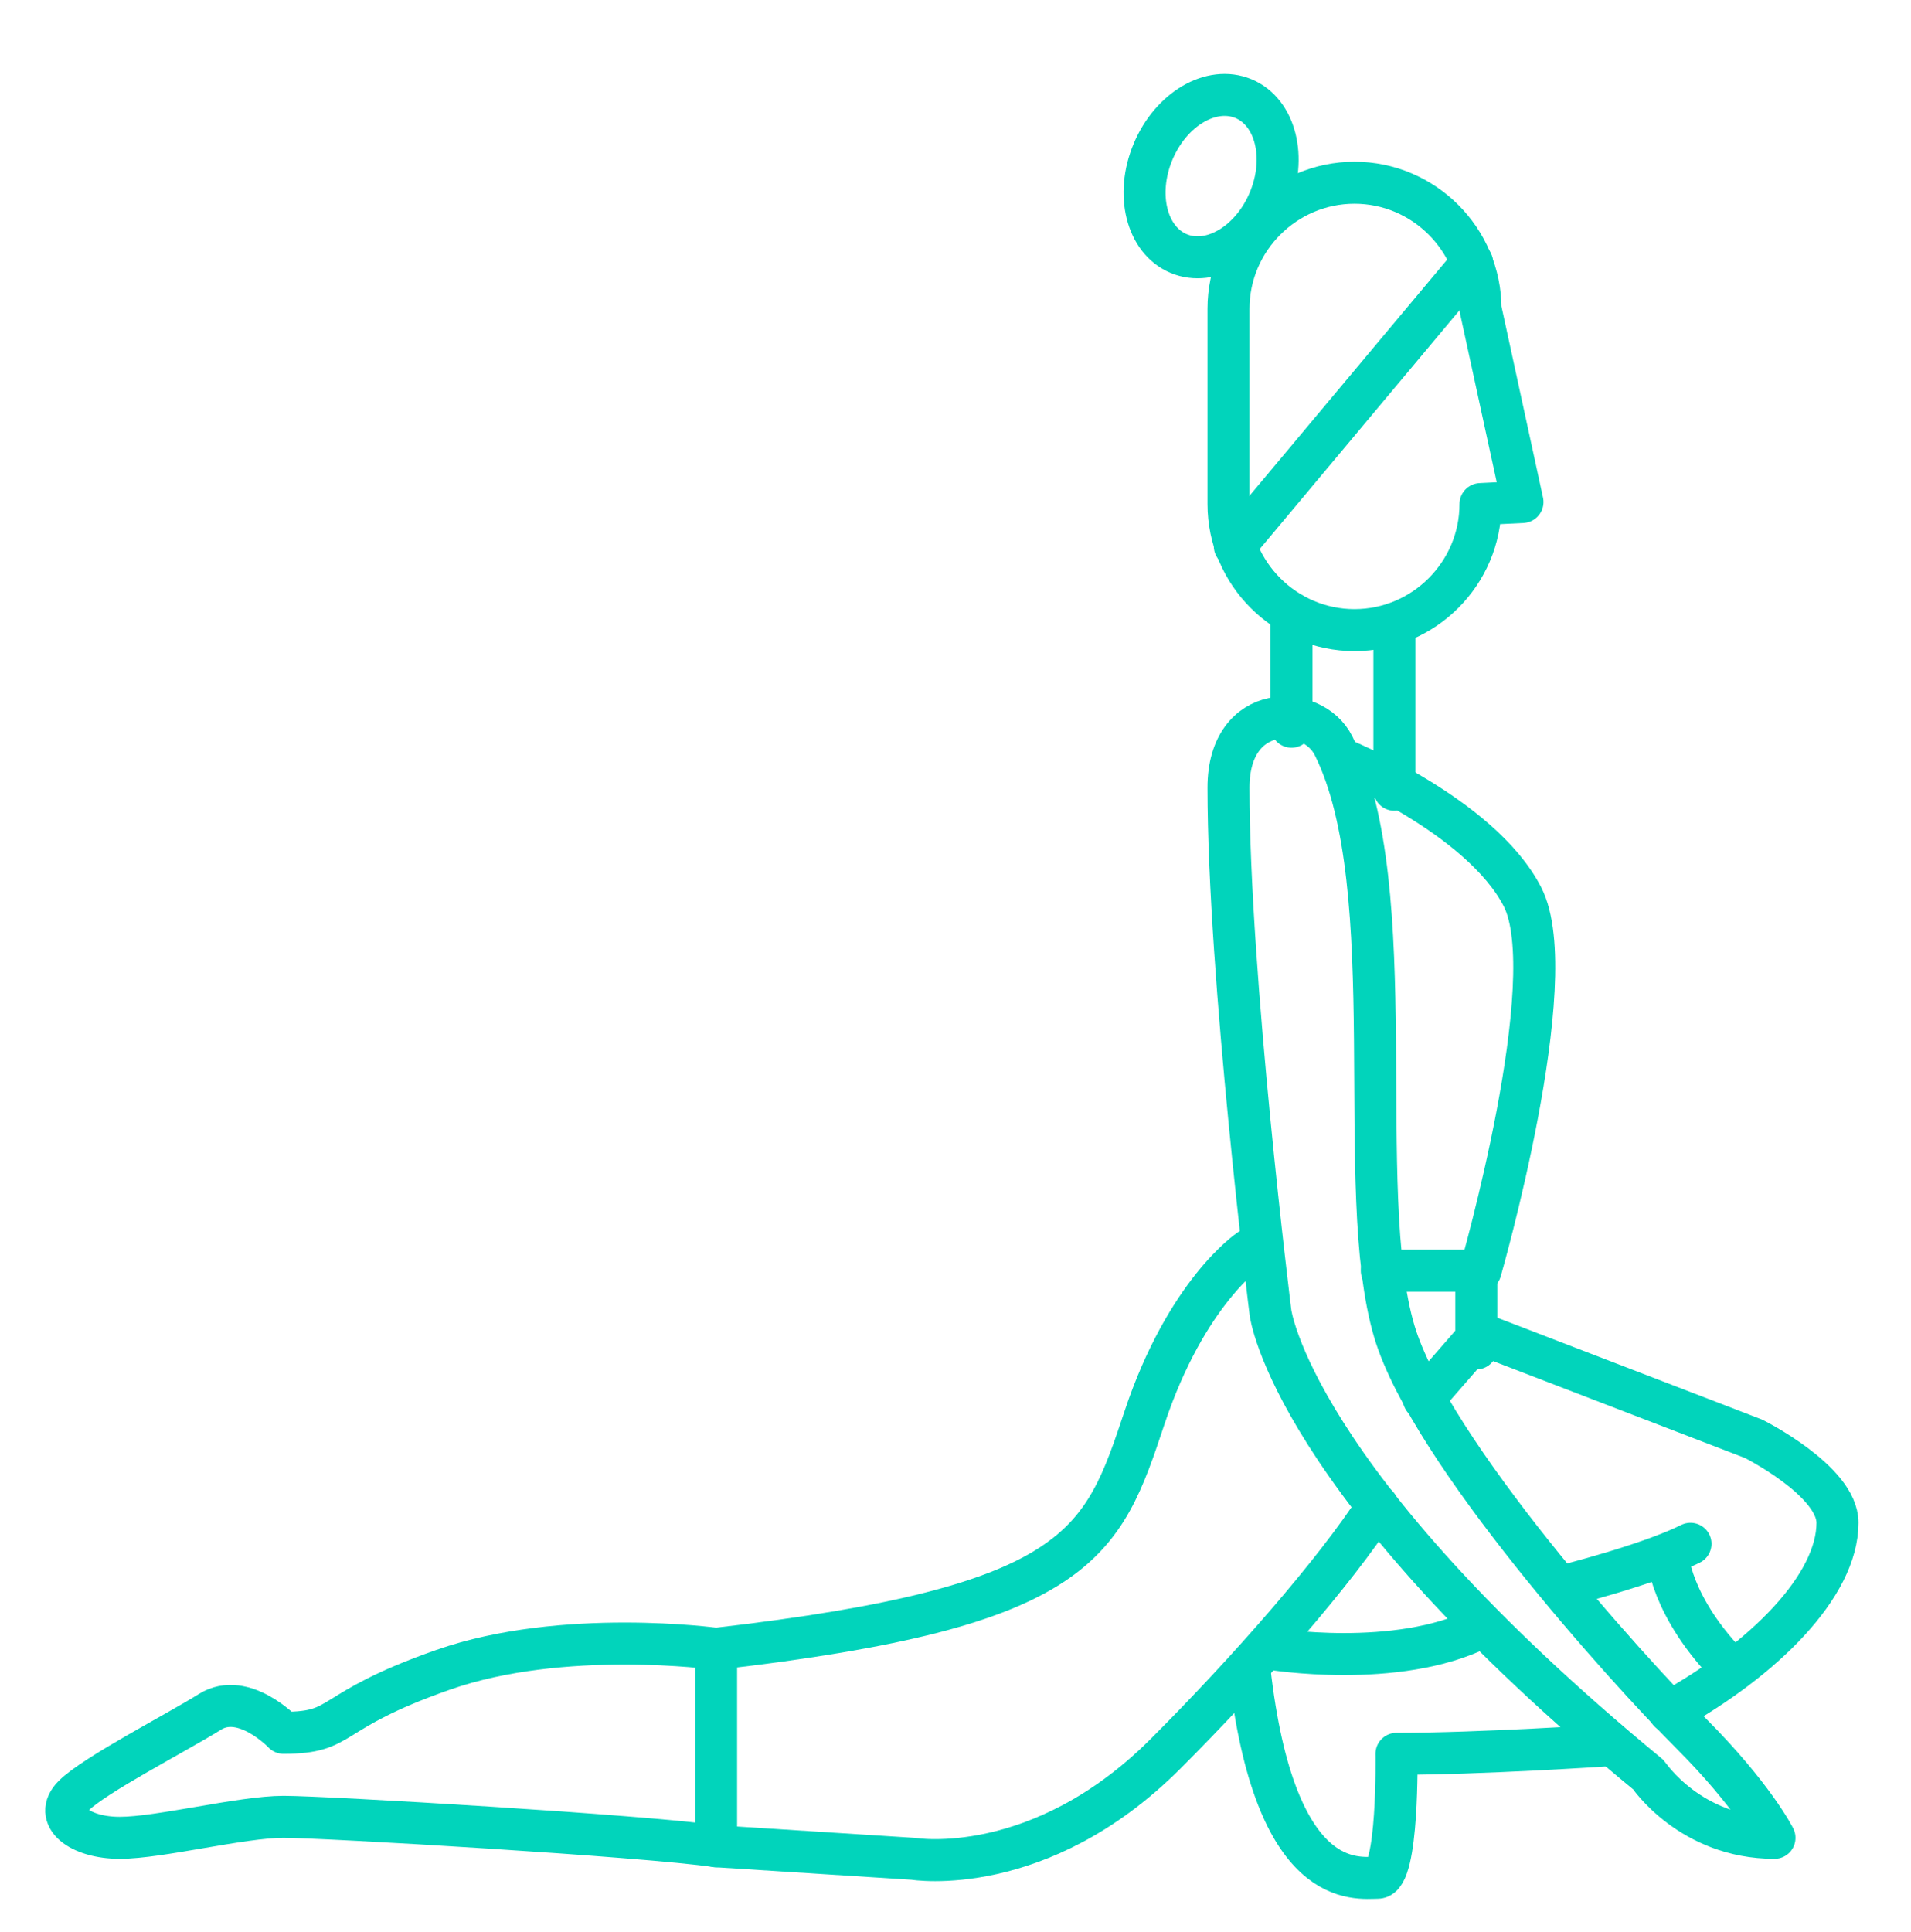
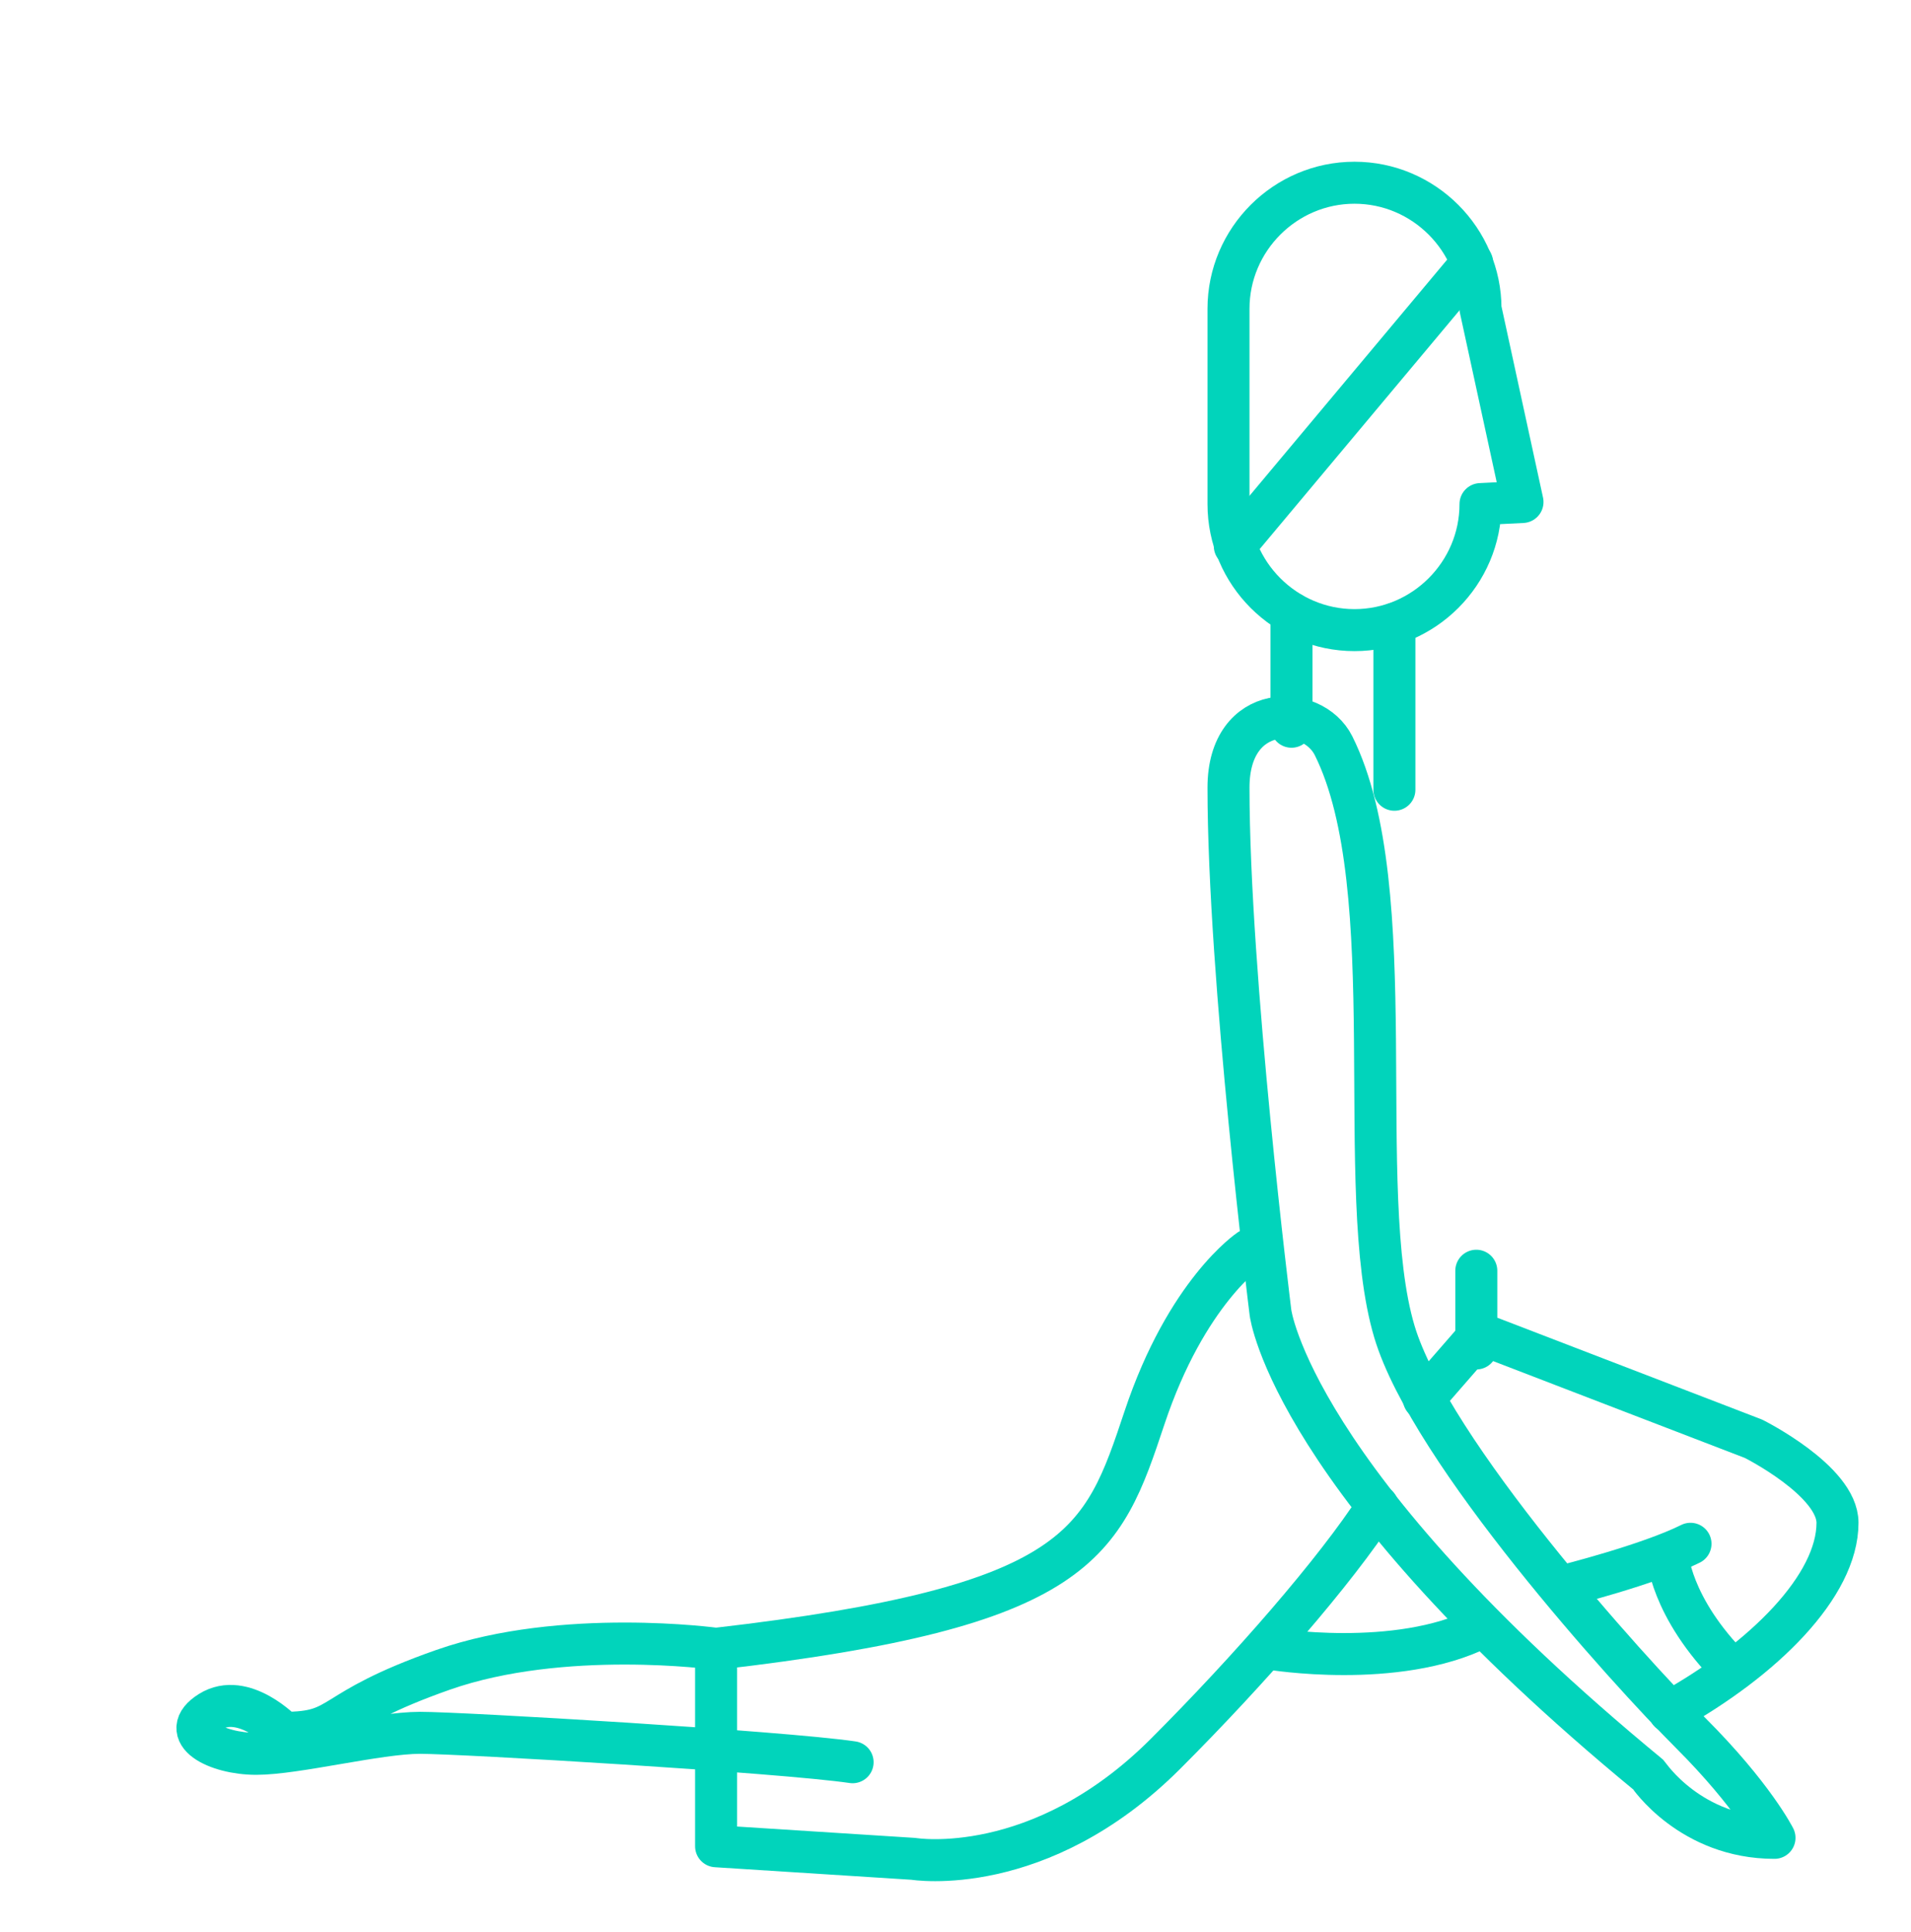
<svg xmlns="http://www.w3.org/2000/svg" version="1.1" x="0px" y="0px" viewBox="0 0 91 92" style="enable-background:new 0 0 91 92;" xml:space="preserve">
  <style type="text/css">
	.st0{fill:#01D4BB;}
	.st1{fill:none;stroke:#01D4BB;stroke-width:2;stroke-linecap:round;stroke-linejoin:round;stroke-miterlimit:10;}
	.st2{fill:none;stroke:#01D4BB;stroke-width:2.488;stroke-linecap:round;stroke-linejoin:round;stroke-miterlimit:10;}
	.st3{fill:none;stroke:#FF0000;stroke-width:0.25;stroke-linecap:round;stroke-linejoin:round;stroke-miterlimit:10;}
</style>
  <g id="Capa_1">
</g>
  <g id="Capa_2">
    <g>
      <path class="st1" d="M64.5,30L64.5,30c-3.3,0-6-2.7-6-6v-9.3c0-3.3,2.7-6,6-6h0c3.3,0,6,2.7,6,6l2,9.2l-2,0.1    C70.5,27.3,67.8,30,64.5,30z" />
-       <ellipse transform="matrix(0.386 -0.922 0.922 0.386 27.747 58.38)" class="st1" cx="57.7" cy="8.3" rx="4" ry="3" />
      <line class="st1" x1="58.8" y1="26" x2="70.1" y2="12.5" />
      <line class="st1" x1="61.5" y1="29.2" x2="61.5" y2="34.6" />
      <line class="st1" x1="66.4" y1="29.7" x2="66.4" y2="37.6" />
      <path class="st1" d="M84.5,87.5c0,0-1-2-4-5S68.1,69.1,66.4,63.4c-2-6.7,0.5-21.1-2.9-27.9c-1-2-5-2.1-5,2c0,9,2,25,2,25    s1,8,18,22C78.5,84.5,80.5,87.5,84.5,87.5z" />
-       <path class="st1" d="M63.8,36.1c0,0,6.7,2.7,8.7,6.6s-2,17.8-2,17.8h-4.7" />
      <line class="st1" x1="70.3" y1="60.5" x2="70.3" y2="64.2" />
      <path class="st1" d="M67.8,66.6l2.7-3.1l13,5c0,0,4,2,4,4c0,3-3.5,6.5-8,9" />
      <path class="st1" d="M74.5,75.5c0,0,4-1,6-2" />
      <path class="st1" d="M79.4,74c0,0,0.1,2.5,3.1,5.5" />
      <path class="st1" d="M59.5,59.5c0,0-3,2-5,8s-3,9-20.4,11v9.4l9.4,0.6c0,0,6,1,12-5c4-4,8.1-8.7,10.1-11.8" />
-       <path class="st1" d="M34.1,78.5c0,0-7.3-1-13,1s-4.6,3-7.6,3c0,0-1.9-2-3.5-1s-5.5,3-6.5,4s0.3,2,2.2,2s5.8-1,7.8-1    s17.2,0.9,20.6,1.4" />
-       <path class="st1" d="M76.5,83.1c0,0-6,0.4-10,0.4c0,0,0.1,5.9-0.9,5.9s-4.9,0.7-6.1-9.9" />
+       <path class="st1" d="M34.1,78.5c0,0-7.3-1-13,1s-4.6,3-7.6,3c0,0-1.9-2-3.5-1s0.3,2,2.2,2s5.8-1,7.8-1    s17.2,0.9,20.6,1.4" />
      <path class="st1" d="M70.5,77.5c-4,2-10,1-10,1" />
    </g>
  </g>
</svg>